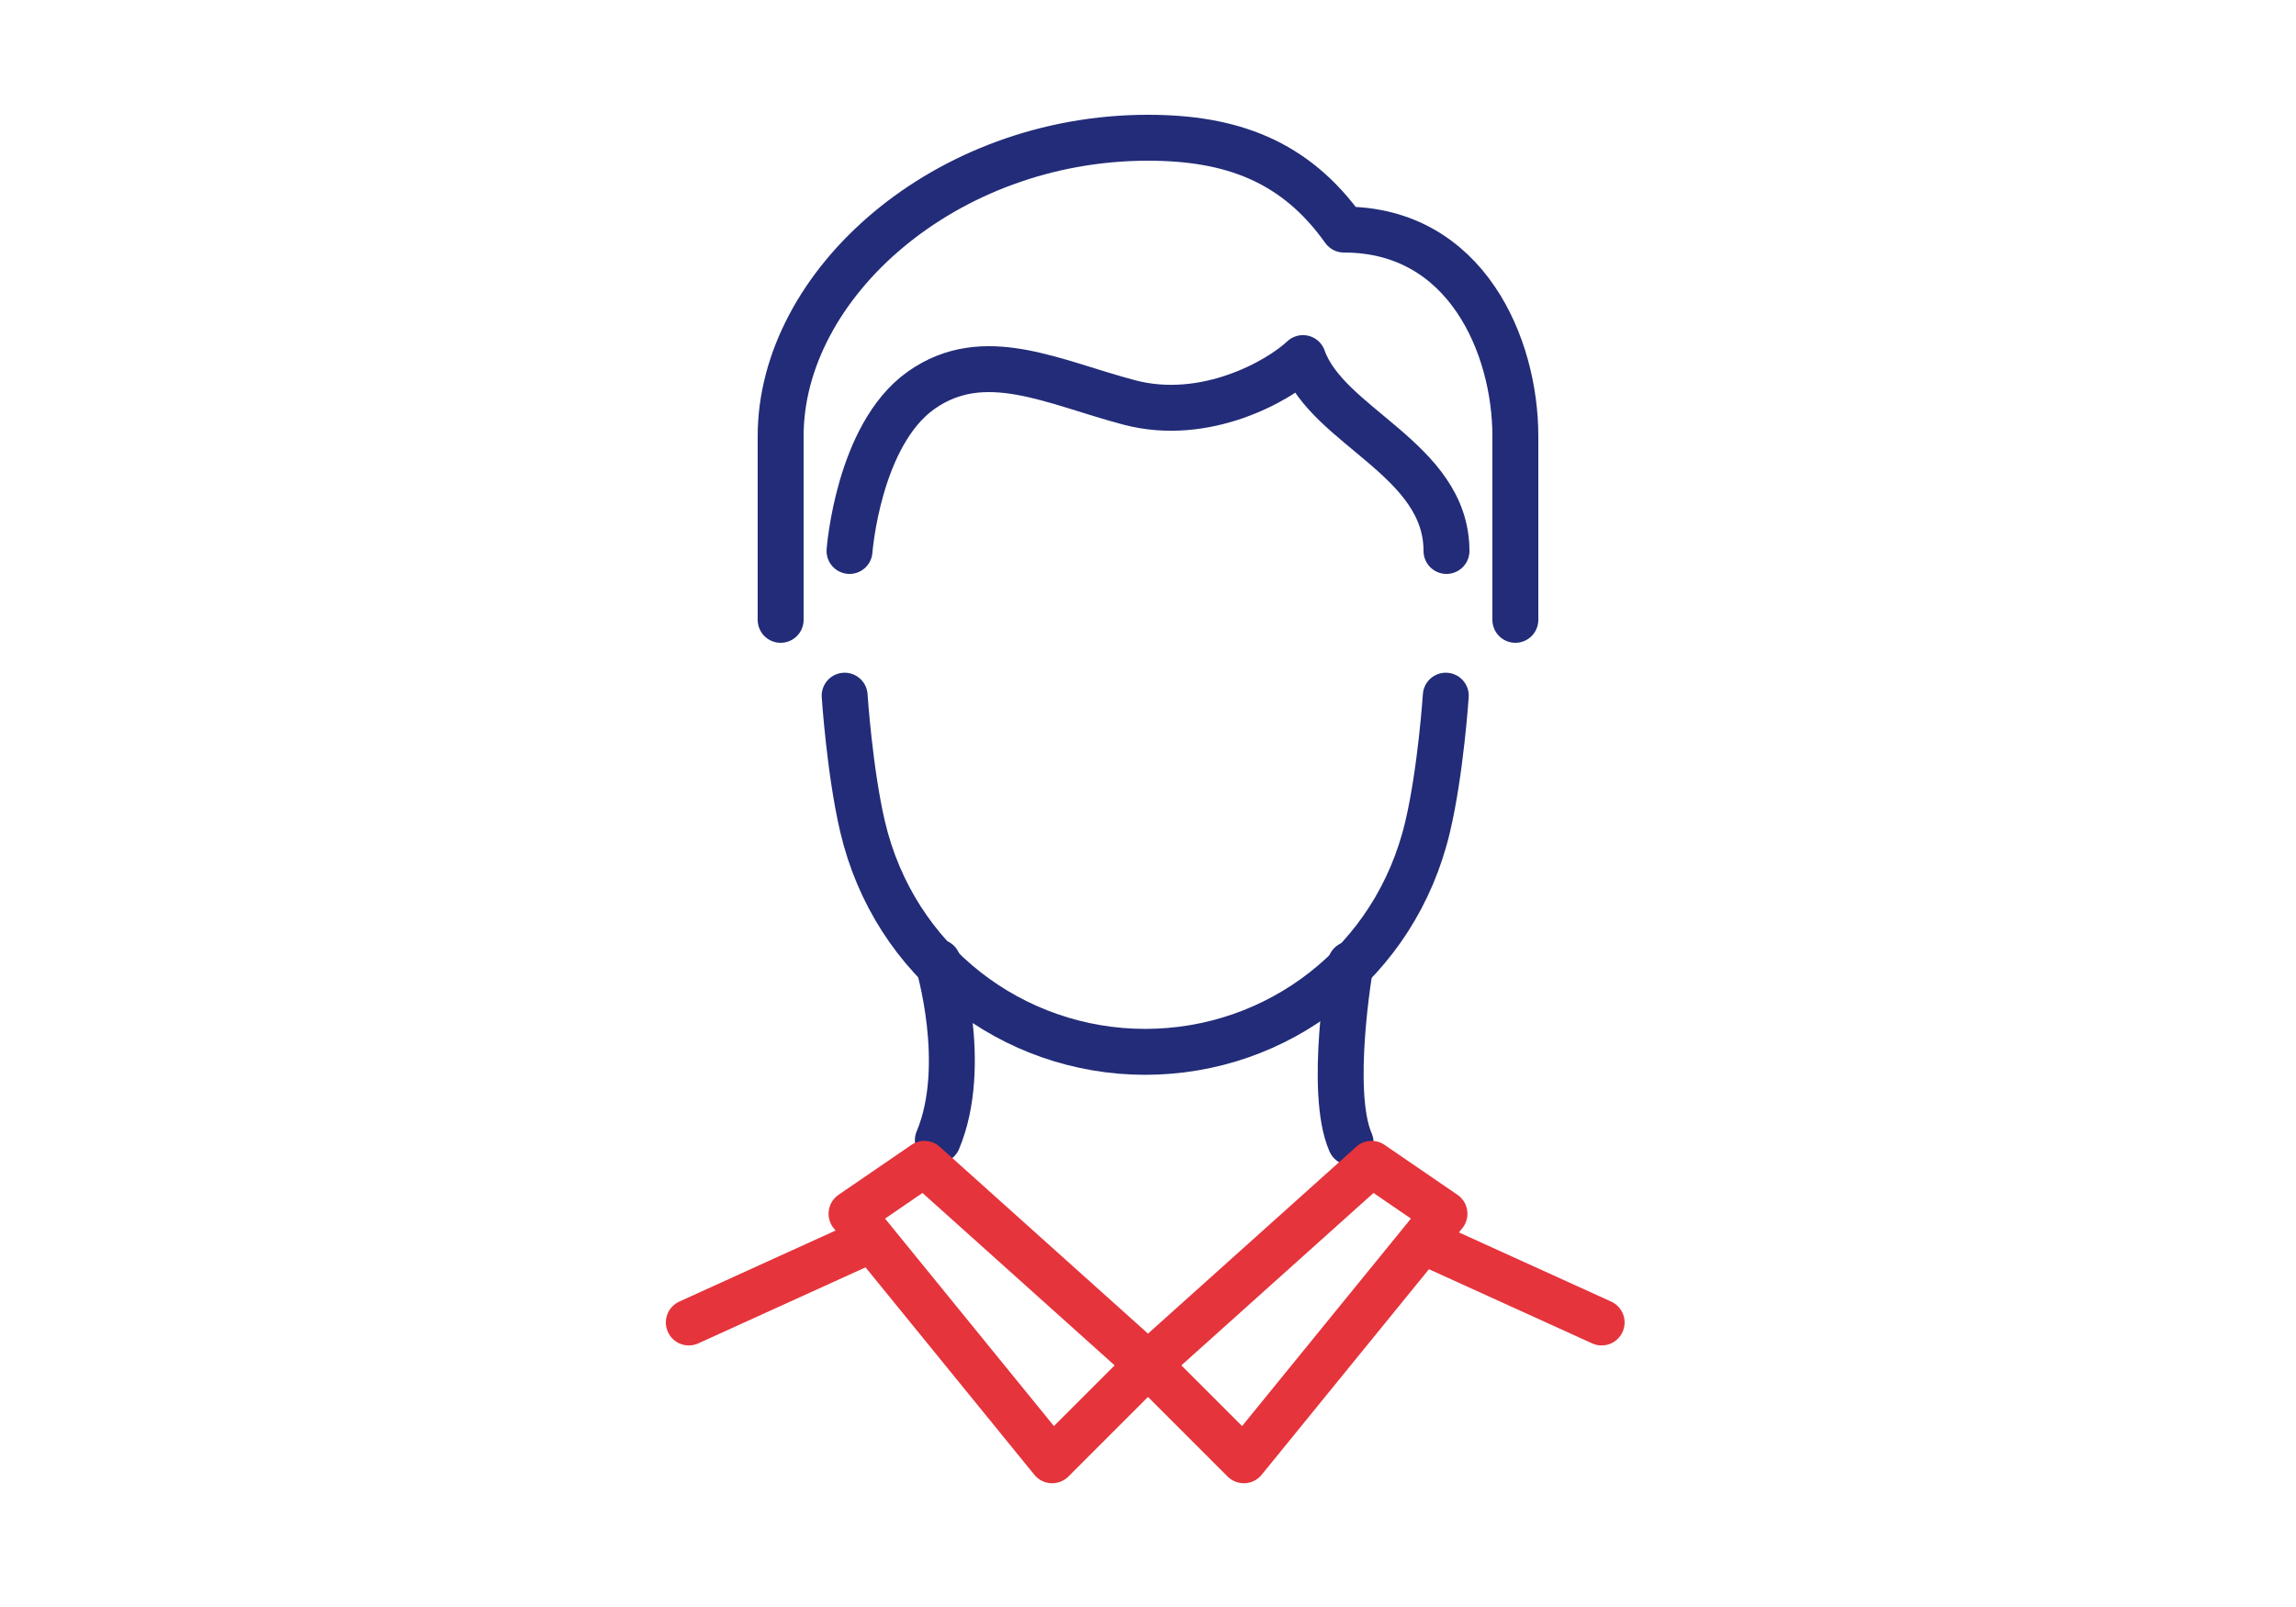
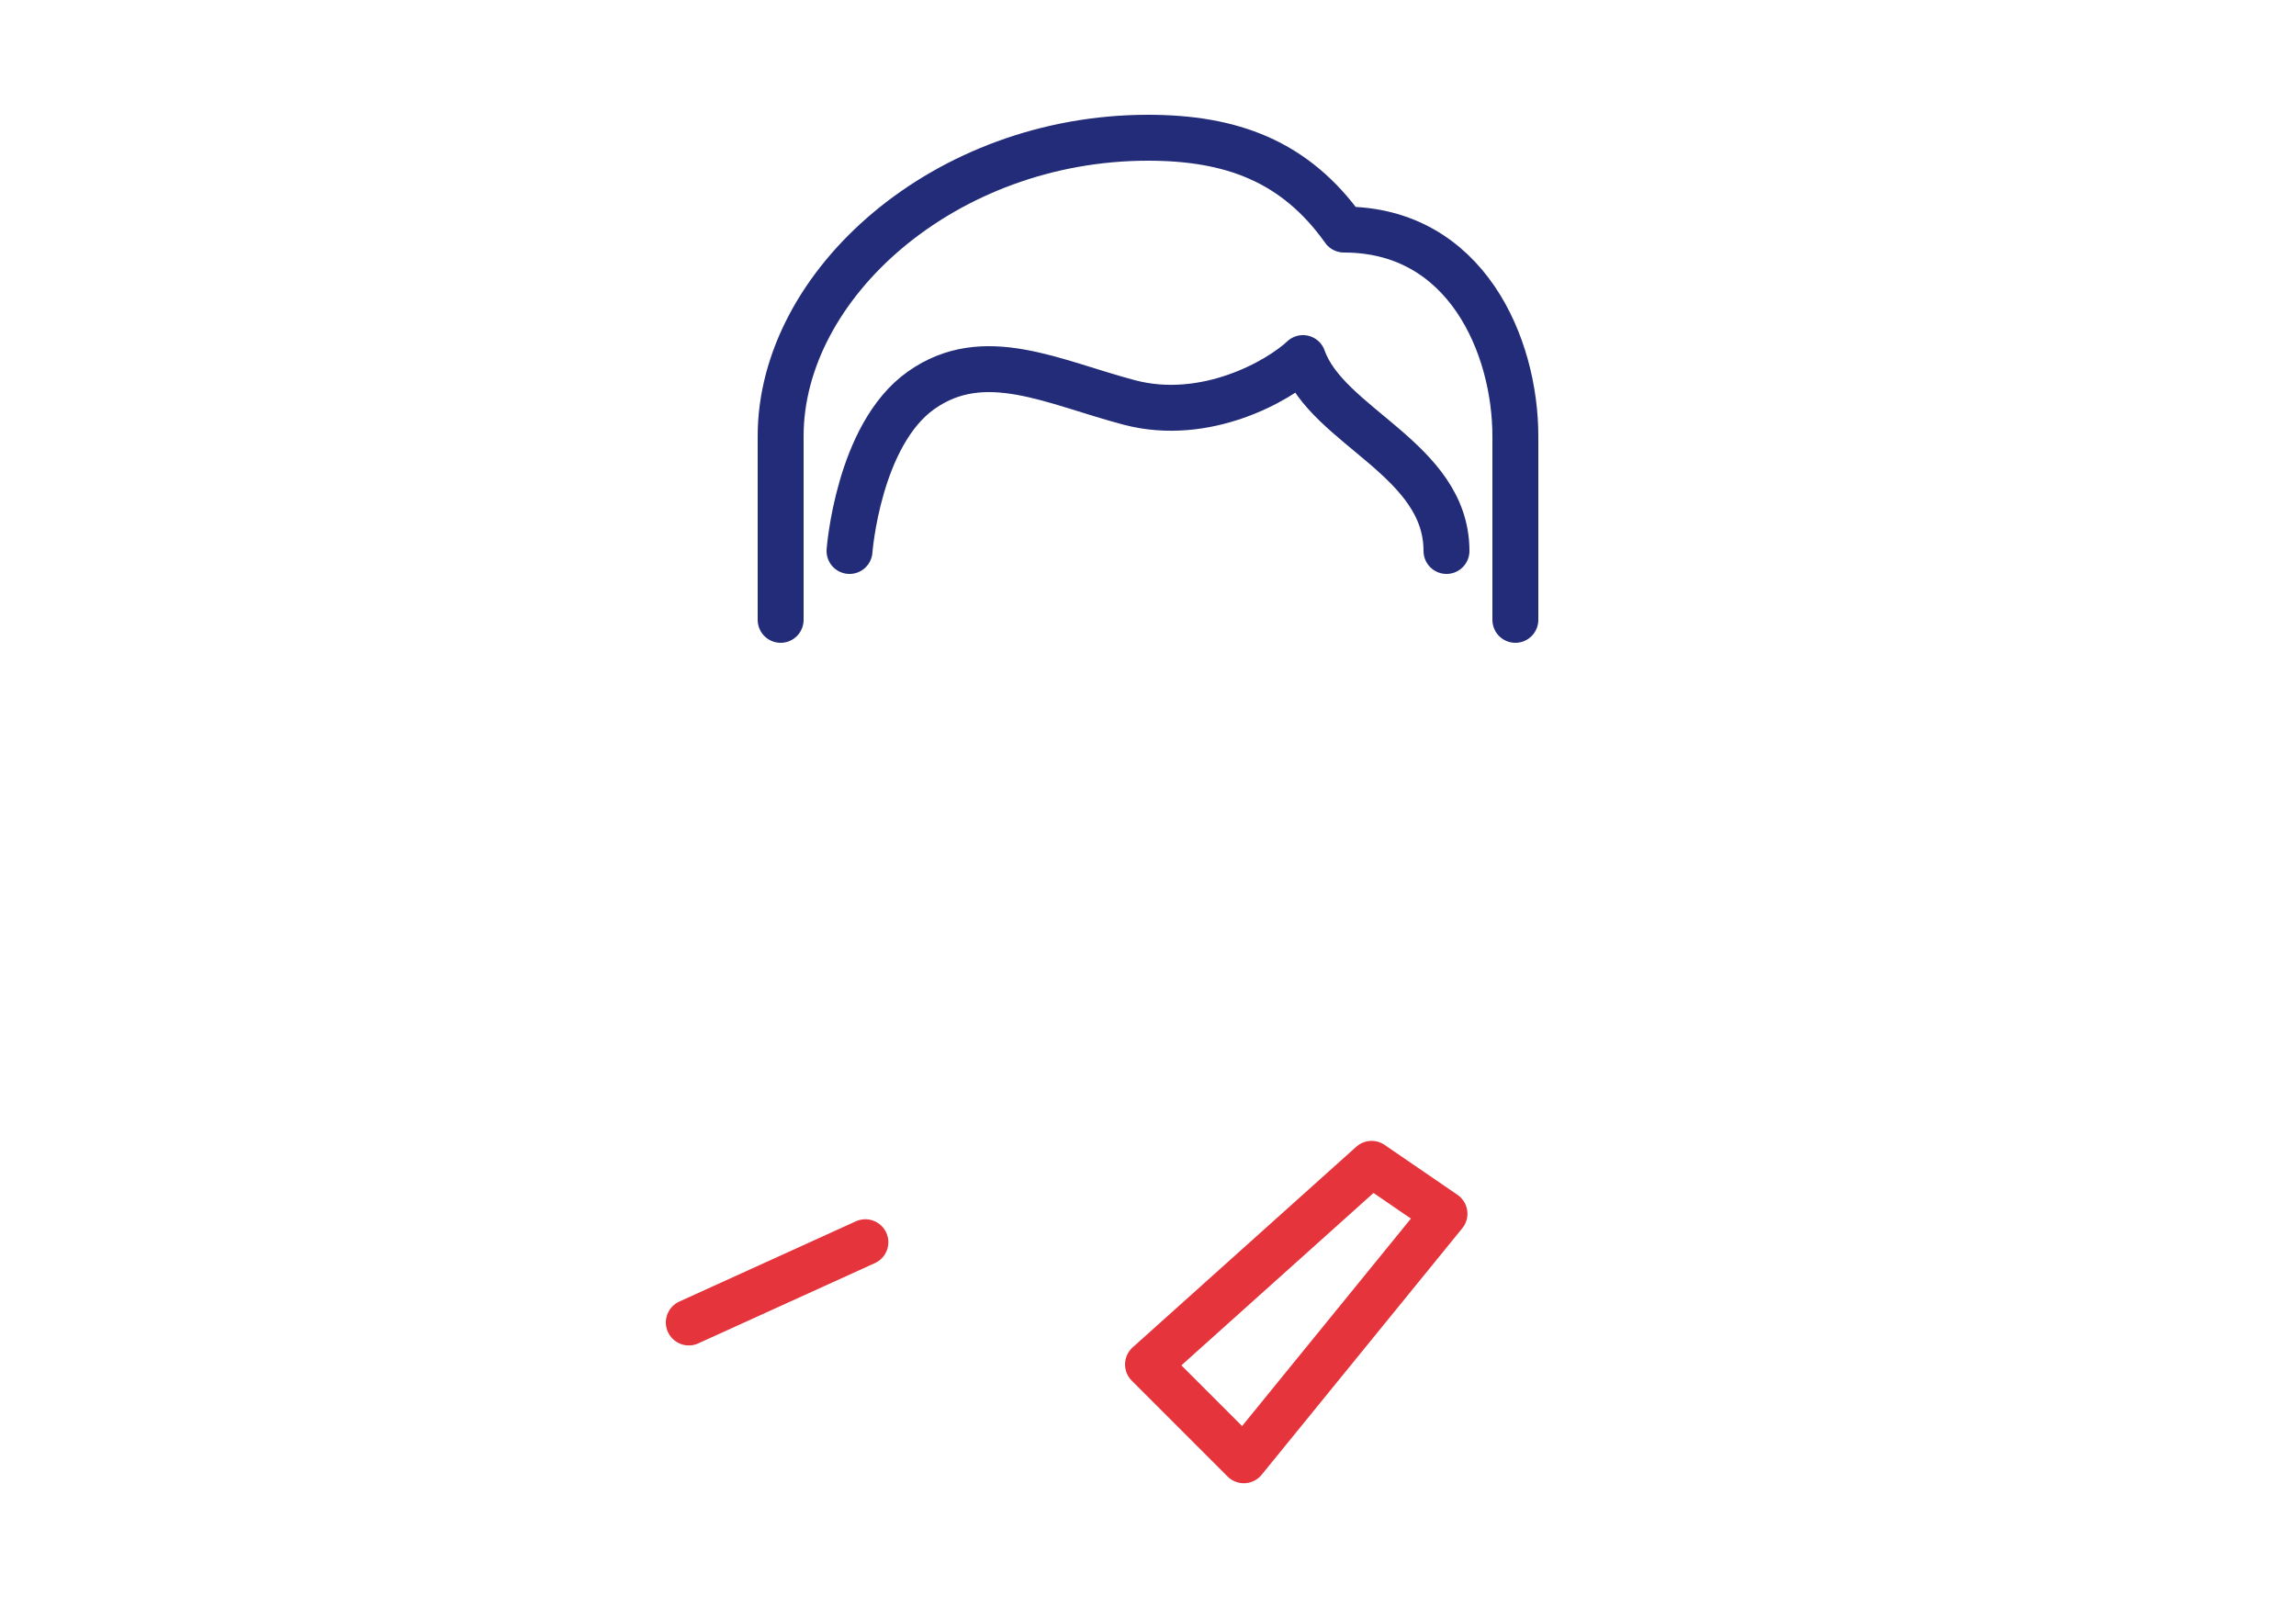
<svg xmlns="http://www.w3.org/2000/svg" width="100px" height="70px" viewBox="0 0 100 70" version="1.1">
  <title>I_posizioni_commerciale</title>
  <g id="I_posizioni_commerciale" stroke="none" stroke-width="1" fill="none" fill-rule="evenodd" stroke-linecap="round" stroke-linejoin="round">
    <g id="Group" transform="translate(36.788, 30.303)" stroke="#222C78" stroke-width="2">
      <g id="Group-14">
-         <path d="M0,0 C0,0 0.216,3.291 0.78,5.703 C2.165,11.615 7.333,15.515 13.091,15.515 C18.848,15.515 24.003,11.629 25.393,5.703 C25.963,3.294 26.182,0 26.182,0" id="Path" />
-       </g>
+         </g>
    </g>
-     <path d="M58.822,49.758 C57.852,47.541 58.822,42 58.822,42" id="Path" stroke="#222C78" stroke-width="2" />
-     <line x1="69.758" y1="57.606" x2="62.004" y2="54.082" id="Path" stroke="#E5343C" stroke-width="2" />
    <polyline id="Path" stroke="#E5343C" stroke-width="2" points="30 57.606 33.494 56.018 37.691 54.11" />
    <polygon id="Path" stroke="#E5343C" stroke-width="2" points="59.739 50.696 50 59.435 54.174 63.609 62.913 52.87" />
-     <path d="M40.847,41.909 C40.847,41.909 42.219,46.4 40.847,49.667" id="Path" stroke="#222C78" stroke-width="2" />
-     <polygon id="Path" stroke="#E5343C" stroke-width="2" points="40.261 50.696 50 59.435 45.826 63.609 37.087 52.87" />
    <g id="Group-5" transform="translate(34, 6)" stroke="#222C78" stroke-width="2">
      <path d="M3,18 C3,18 3.376,12.94 6.12,11 C8.864,9.06 11.871,10.656 15.186,11.531 C18.501,12.406 21.688,10.598 22.749,9.598 C23.81,12.598 29,14 29,18" id="Stroke-1" />
      <path d="M0,21 L0,13 C0,6.373 7.163,0 16,0 C19.607,0 22.4,1 24.533,4 C29.867,4 32,9.078 32,13 L32,21" id="Stroke-3" />
    </g>
  </g>
</svg>